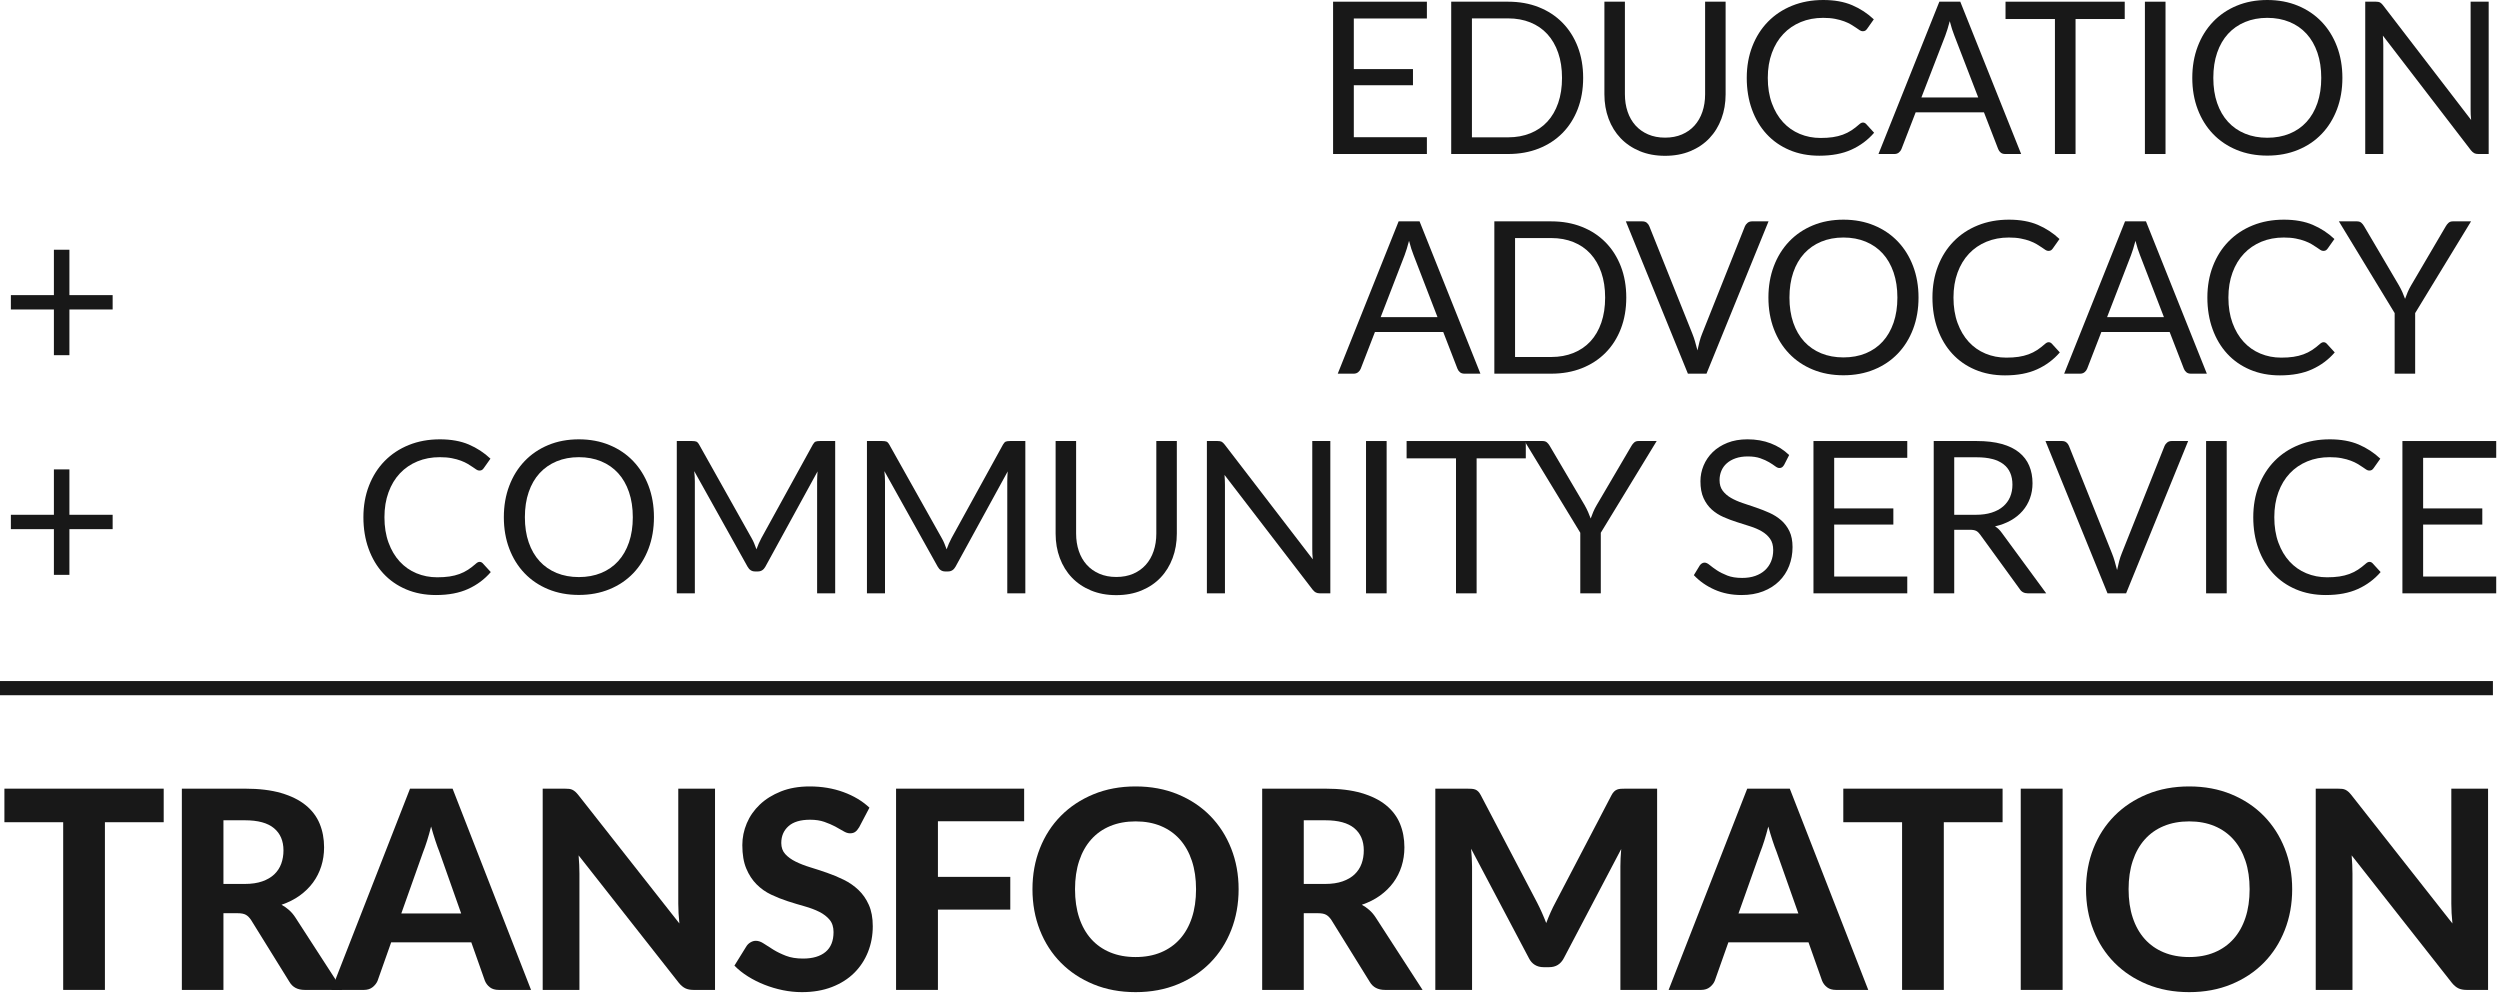
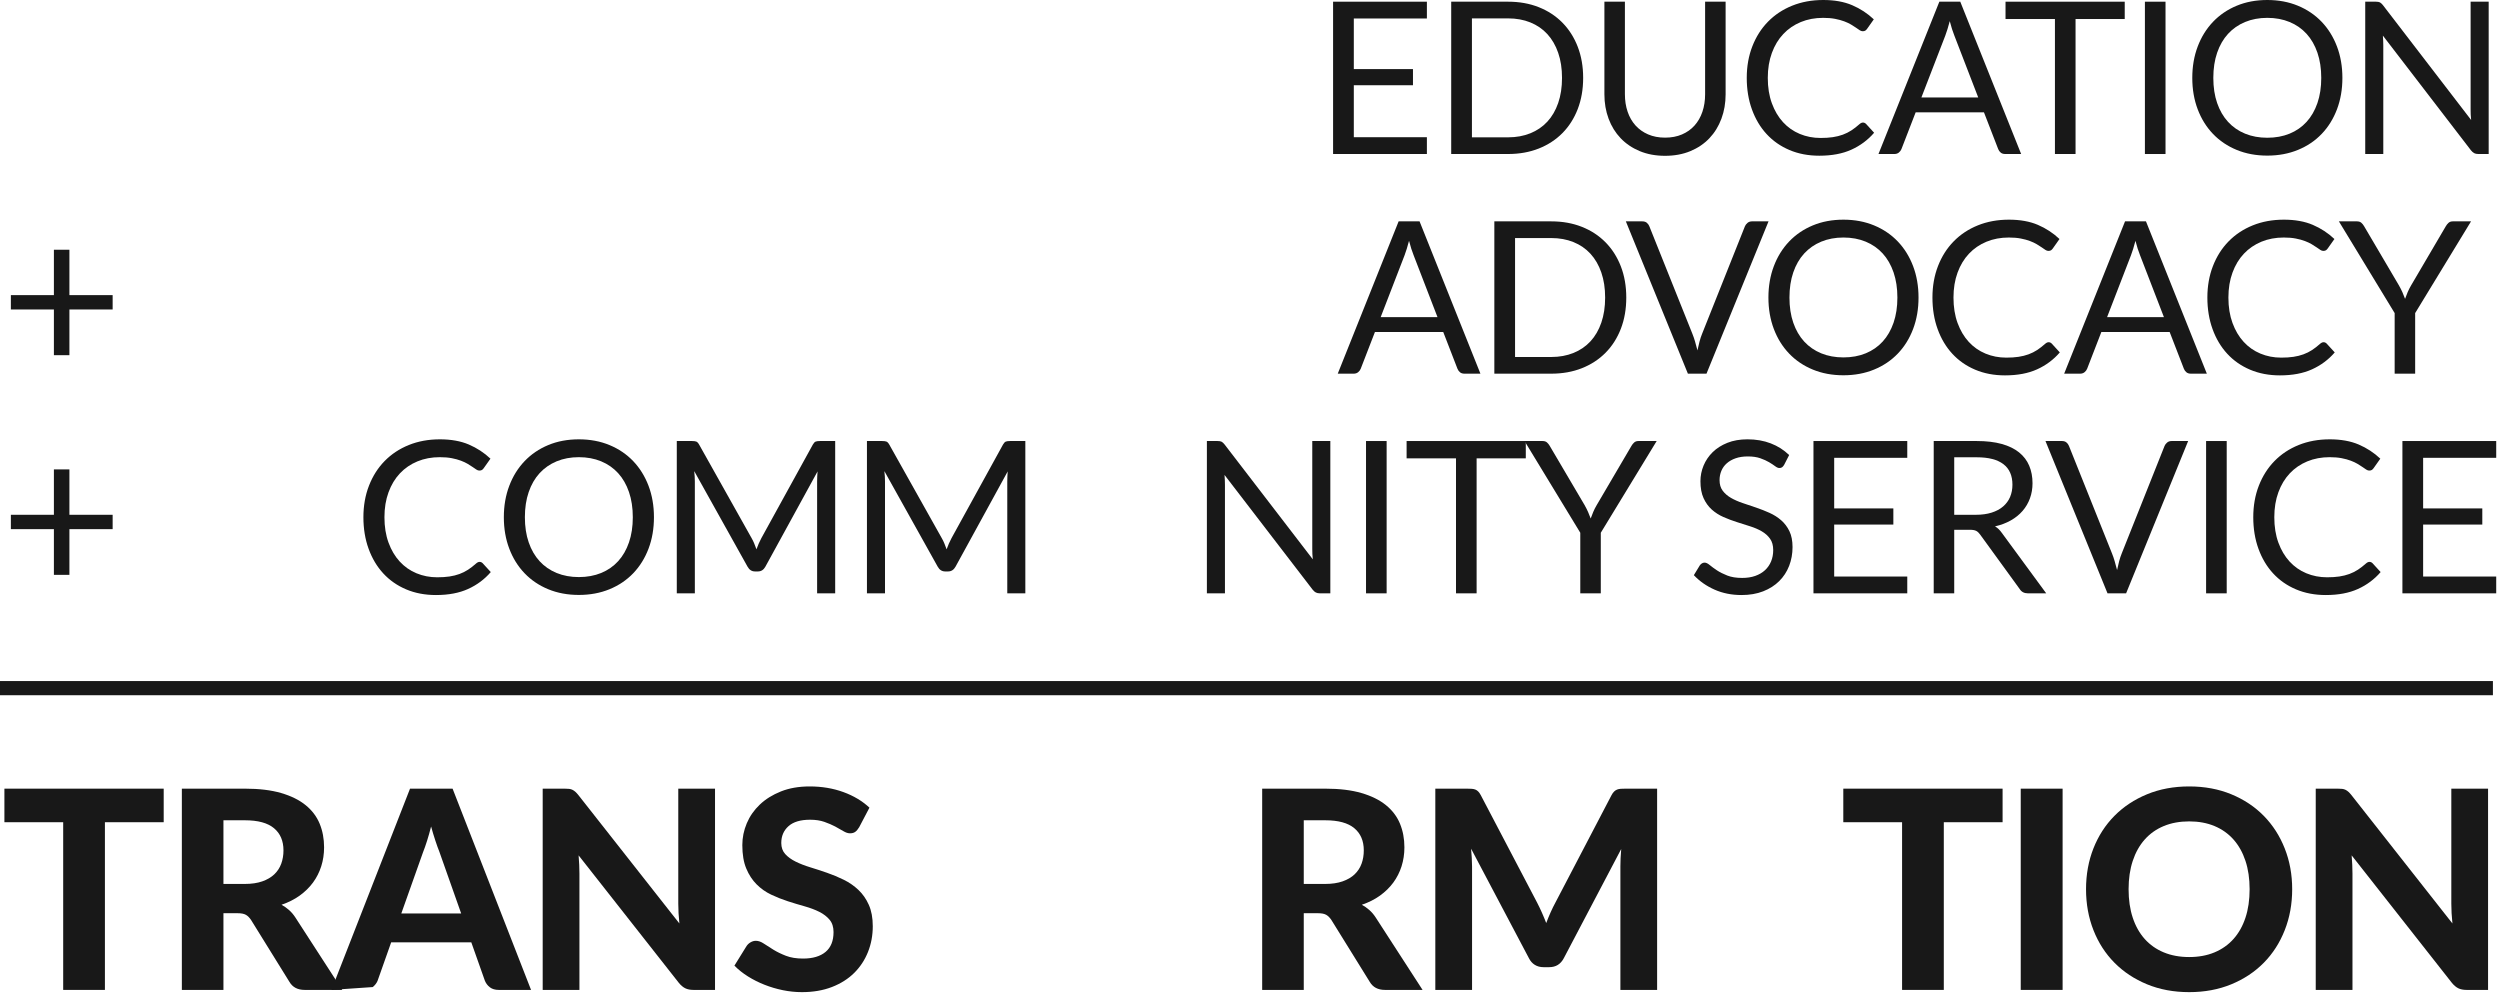
<svg xmlns="http://www.w3.org/2000/svg" width="563px" height="224px" viewBox="0 0 563 224" version="1.1">
  <title>Group 66</title>
  <g id="Page-1" stroke="none" stroke-width="1" fill="none" fill-rule="evenodd">
    <g id="home" transform="translate(-59, -1568)" fill="#181818">
      <g id="Group-15" transform="translate(59, 1464)">
        <g id="Group-66" transform="translate(0, 104)">
          <g id="Group-2" transform="translate(301.261, 49.469)">
            <path d="M9.667,21.949 L22.464,21.949 L17.081,7.995 C16.732,7.133 16.389,6.056 16.054,4.762 C15.879,5.417 15.707,6.021 15.541,6.57 C15.372,7.12 15.209,7.604 15.049,8.018 L9.667,21.949 Z M32.131,34.682 L28.542,34.682 C28.126,34.682 27.791,34.58 27.538,34.372 C27.282,34.165 27.091,33.901 26.963,33.582 L23.758,25.3 L8.373,25.3 L5.169,33.582 C5.056,33.87 4.864,34.125 4.593,34.348 C4.322,34.572 3.987,34.682 3.589,34.682 L4.95794781e-13,34.682 L13.71,0.381 L18.423,0.381 L32.131,34.682 Z" id="Fill-1" />
            <path d="M60.216,17.544 C60.216,15.439 59.929,13.556 59.355,11.897 C58.782,10.237 57.969,8.831 56.916,7.682 C55.863,6.535 54.586,5.657 53.087,5.051 C51.588,4.444 49.921,4.141 48.088,4.141 L39.929,4.141 L39.929,30.926 L48.088,30.926 C49.921,30.926 51.588,30.621 53.087,30.015 C54.586,29.41 55.863,28.535 56.916,27.394 C57.969,26.254 58.782,24.854 59.355,23.193 C59.929,21.535 60.216,19.65 60.216,17.544 M64.977,17.544 C64.977,20.113 64.57,22.451 63.758,24.559 C62.943,26.665 61.795,28.468 60.313,29.967 C58.828,31.468 57.052,32.629 54.978,33.45 C52.903,34.272 50.608,34.682 48.088,34.682 L35.264,34.682 L35.264,0.382 L48.088,0.382 C50.608,0.382 52.903,0.793 54.978,1.615 C57.052,2.437 58.828,3.602 60.313,5.11 C61.795,6.618 62.943,8.424 63.758,10.531 C64.57,12.639 64.977,14.976 64.977,17.544" id="Fill-3" />
            <path d="M64.882,0.382 L68.589,0.382 C69.005,0.382 69.34,0.486 69.595,0.693 C69.849,0.9 70.04,1.164 70.168,1.483 L79.858,25.682 C80.08,26.225 80.284,26.815 80.468,27.455 C80.651,28.092 80.83,28.754 81.005,29.44 C81.149,28.754 81.305,28.092 81.472,27.455 C81.64,26.815 81.836,26.225 82.059,25.682 L91.699,1.483 C91.812,1.213 92.004,0.961 92.275,0.73 C92.546,0.498 92.881,0.382 93.28,0.382 L97.012,0.382 L83.04,34.682 L78.854,34.682 L64.882,0.382 Z" id="Fill-5" />
            <path d="M126.031,17.544 C126.031,15.439 125.743,13.547 125.169,11.871 C124.595,10.197 123.782,8.78 122.729,7.623 C121.676,6.466 120.401,5.576 118.901,4.954 C117.402,4.333 115.727,4.02 113.877,4.02 C112.042,4.02 110.377,4.333 108.877,4.954 C107.378,5.576 106.097,6.466 105.038,7.623 C103.976,8.78 103.16,10.197 102.585,11.871 C102.01,13.547 101.724,15.439 101.724,17.544 C101.724,19.65 102.01,21.538 102.585,23.206 C103.16,24.873 103.976,26.287 105.038,27.442 C106.097,28.599 107.378,29.485 108.877,30.099 C110.377,30.714 112.042,31.02 113.877,31.02 C115.727,31.02 117.402,30.714 118.901,30.099 C120.401,29.485 121.676,28.599 122.729,27.442 C123.782,26.287 124.595,24.873 125.169,23.206 C125.743,21.538 126.031,19.65 126.031,17.544 M130.791,17.544 C130.791,20.113 130.383,22.472 129.571,24.618 C128.758,26.764 127.609,28.612 126.126,30.158 C124.643,31.708 122.861,32.908 120.778,33.761 C118.697,34.615 116.397,35.043 113.877,35.043 C111.357,35.043 109.059,34.615 106.987,33.761 C104.914,32.908 103.136,31.708 101.652,30.158 C100.169,28.612 99.019,26.764 98.207,24.618 C97.394,22.472 96.987,20.113 96.987,17.544 C96.987,14.976 97.394,12.618 98.207,10.472 C99.019,8.325 100.169,6.474 101.652,4.918 C103.136,3.363 104.914,2.153 106.987,1.291 C109.059,0.43 111.357,0 113.877,0 C116.397,0 118.697,0.43 120.778,1.291 C122.861,2.153 124.643,3.363 126.126,4.918 C127.609,6.474 128.758,8.325 129.571,10.472 C130.383,12.618 130.791,14.976 130.791,17.544" id="Fill-7" />
            <path d="M160.097,27.598 C160.352,27.598 160.585,27.701 160.792,27.908 L162.609,29.895 C161.205,31.524 159.503,32.793 157.502,33.701 C155.5,34.612 153.087,35.066 150.266,35.066 C147.792,35.066 145.553,34.639 143.542,33.785 C141.532,32.933 139.817,31.736 138.4,30.195 C136.979,28.655 135.878,26.809 135.097,24.653 C134.315,22.5 133.926,20.129 133.926,17.544 C133.926,14.96 134.344,12.59 135.181,10.436 C136.018,8.282 137.195,6.429 138.711,4.883 C140.224,3.335 142.039,2.134 144.152,1.28 C146.266,0.428 148.597,-1.98422838e-14 151.151,-1.98422838e-14 C153.671,-1.98422838e-14 155.843,0.391 157.669,1.171 C159.495,1.955 161.119,3.016 162.537,4.356 L161.031,6.487 C160.92,6.646 160.792,6.777 160.648,6.882 C160.505,6.985 160.296,7.036 160.025,7.036 C159.818,7.036 159.599,6.961 159.368,6.811 C159.135,6.657 158.862,6.471 158.542,6.247 C158.223,6.022 157.849,5.785 157.417,5.529 C156.988,5.274 156.476,5.033 155.886,4.811 C155.296,4.588 154.612,4.399 153.829,4.248 C153.047,4.096 152.148,4.021 151.125,4.021 C149.293,4.021 147.613,4.336 146.09,4.966 C144.567,5.596 143.254,6.493 142.154,7.66 C141.055,8.823 140.195,10.245 139.583,11.92 C138.969,13.596 138.663,15.469 138.663,17.544 C138.663,19.684 138.969,21.589 139.583,23.266 C140.195,24.941 141.034,26.359 142.095,27.514 C143.156,28.671 144.411,29.553 145.862,30.158 C147.313,30.764 148.878,31.069 150.553,31.069 C151.572,31.069 152.489,31.009 153.302,30.89 C154.116,30.769 154.87,30.582 155.564,30.327 C156.258,30.072 156.904,29.749 157.502,29.359 C158.1,28.966 158.701,28.498 159.309,27.957 C159.58,27.716 159.843,27.598 160.097,27.598" id="Fill-9" />
            <path d="M173.255,21.949 L186.054,21.949 L180.671,7.995 C180.322,7.133 179.977,6.056 179.642,4.762 C179.468,5.417 179.296,6.021 179.129,6.57 C178.961,7.12 178.798,7.604 178.637,8.018 L173.255,21.949 Z M195.719,34.682 L192.13,34.682 C191.716,34.682 191.381,34.58 191.125,34.372 C190.87,34.165 190.679,33.901 190.553,33.582 L187.346,25.3 L171.963,25.3 L168.759,33.582 C168.645,33.87 168.454,34.125 168.183,34.348 C167.912,34.572 167.577,34.682 167.178,34.682 L163.589,34.682 L177.298,0.381 L182.011,0.381 L195.719,34.682 Z" id="Fill-11" />
            <path d="M222.011,27.598 C222.266,27.598 222.498,27.701 222.705,27.908 L224.523,29.895 C223.12,31.524 221.416,32.793 219.415,33.701 C217.413,34.612 215.002,35.066 212.179,35.066 C209.706,35.066 207.466,34.639 205.456,33.785 C203.447,32.933 201.732,31.736 200.313,30.195 C198.893,28.655 197.791,26.809 197.011,24.653 C196.23,22.5 195.839,20.129 195.839,17.544 C195.839,14.96 196.258,12.59 197.096,10.436 C197.931,8.282 199.108,6.429 200.624,4.883 C202.139,3.335 203.954,2.134 206.067,1.28 C208.179,0.428 210.512,-1.98422838e-14 213.064,-1.98422838e-14 C215.584,-1.98422838e-14 217.756,0.391 219.584,1.171 C221.408,1.955 223.032,3.016 224.451,4.356 L222.944,6.487 C222.833,6.646 222.705,6.777 222.561,6.882 C222.418,6.985 222.211,7.036 221.939,7.036 C221.732,7.036 221.514,6.961 221.282,6.811 C221.049,6.657 220.775,6.471 220.456,6.247 C220.137,6.022 219.762,5.785 219.332,5.529 C218.901,5.274 218.389,5.033 217.801,4.811 C217.211,4.588 216.525,4.399 215.743,4.248 C214.962,4.096 214.061,4.021 213.04,4.021 C211.206,4.021 209.526,4.336 208.005,4.966 C206.482,5.596 205.169,6.493 204.069,7.66 C202.968,8.823 202.11,10.245 201.498,11.92 C200.882,13.596 200.576,15.469 200.576,17.544 C200.576,19.684 200.882,21.589 201.498,23.266 C202.11,24.941 202.947,26.359 204.01,27.514 C205.069,28.671 206.325,29.553 207.777,30.158 C209.226,30.764 210.791,31.069 212.466,31.069 C213.486,31.069 214.403,31.009 215.217,30.89 C216.03,30.769 216.785,30.582 217.477,30.327 C218.172,30.072 218.817,29.749 219.415,29.359 C220.013,28.966 220.616,28.498 221.222,27.957 C221.493,27.716 221.756,27.598 222.011,27.598" id="Fill-13" />
            <path d="M242.633,21.039 L242.633,34.683 L238.016,34.683 L238.016,21.039 L225.456,0.382 L229.523,0.382 C229.937,0.382 230.264,0.486 230.505,0.694 C230.743,0.901 230.95,1.156 231.126,1.459 L238.972,14.792 C239.291,15.352 239.558,15.879 239.775,16.372 C239.99,16.866 240.185,17.353 240.36,17.832 C240.535,17.339 240.727,16.842 240.936,16.348 C241.142,15.853 241.403,15.334 241.724,14.792 L249.547,1.459 C249.69,1.204 249.886,0.962 250.132,0.729 C250.379,0.499 250.703,0.382 251.103,0.382 L255.217,0.382 L242.633,21.039 Z" id="Fill-15" />
          </g>
          <g id="Group-3-Copy" transform="translate(300.211, 0)">
            <polygon id="Fill-17" points="21.124 0.382 21.124 4.164 4.667 4.164 4.667 15.559 17.99 15.559 17.99 19.196 4.667 19.196 4.667 30.9 21.124 30.9 21.124 34.682 -8.64099475e-14 34.682 -8.64099475e-14 0.382" />
            <path d="M51.555,17.544 C51.555,15.439 51.268,13.556 50.694,11.897 C50.12,10.237 49.306,8.831 48.254,7.682 C47.201,6.535 45.925,5.657 44.426,5.051 C42.927,4.444 41.26,4.141 39.426,4.141 L31.268,4.141 L31.268,30.926 L39.426,30.926 C41.26,30.926 42.927,30.621 44.426,30.015 C45.925,29.41 47.201,28.535 48.254,27.394 C49.306,26.254 50.12,24.854 50.694,23.193 C51.268,21.535 51.555,19.65 51.555,17.544 M56.316,17.544 C56.316,20.113 55.908,22.451 55.096,24.559 C54.282,26.665 53.134,28.468 51.651,29.967 C50.168,31.468 48.389,32.629 46.316,33.45 C44.243,34.272 41.946,34.682 39.426,34.682 L26.601,34.682 L26.601,0.382 L39.426,0.382 C41.946,0.382 44.243,0.793 46.316,1.615 C48.389,2.437 50.168,3.602 51.651,5.11 C53.134,6.618 54.282,8.424 55.096,10.531 C55.908,12.639 56.316,14.976 56.316,17.544" id="Fill-19" />
            <path d="M74.761,30.997 C76.18,30.997 77.448,30.758 78.564,30.279 C79.681,29.8 80.627,29.13 81.399,28.268 C82.172,27.407 82.764,26.376 83.169,25.179 C83.576,23.982 83.78,22.667 83.78,21.231 L83.78,0.381 L88.397,0.381 L88.397,21.231 C88.397,23.21 88.083,25.045 87.451,26.737 C86.821,28.428 85.92,29.893 84.75,31.128 C83.576,32.365 82.145,33.335 80.454,34.037 C78.764,34.739 76.866,35.089 74.761,35.089 C72.655,35.089 70.757,34.739 69.067,34.037 C67.376,33.335 65.941,32.365 64.759,31.128 C63.58,29.893 62.674,28.428 62.045,26.737 C61.415,25.045 61.1,23.21 61.1,21.231 L61.1,0.381 L65.718,0.381 L65.718,21.207 C65.718,22.643 65.92,23.96 66.328,25.157 C66.735,26.354 67.324,27.381 68.097,28.243 C68.872,29.105 69.82,29.78 70.944,30.266 C72.07,30.755 73.34,30.997 74.761,30.997" id="Fill-21" />
            <path d="M119.329,27.598 C119.584,27.598 119.817,27.701 120.025,27.908 L121.841,29.895 C120.438,31.524 118.736,32.793 116.734,33.701 C114.733,34.612 112.32,35.066 109.498,35.066 C107.025,35.066 104.785,34.639 102.774,33.785 C100.765,32.933 99.05,31.736 97.632,30.195 C96.211,28.655 95.111,26.809 94.329,24.653 C93.548,22.5 93.158,20.129 93.158,17.544 C93.158,14.96 93.576,12.59 94.414,10.436 C95.251,8.282 96.428,6.429 97.943,4.883 C99.457,3.335 101.272,2.134 103.385,1.28 C105.498,0.428 107.83,2.55115078e-14 110.383,2.55115078e-14 C112.903,2.55115078e-14 115.076,0.391 116.902,1.171 C118.728,1.955 120.352,3.016 121.769,4.356 L120.264,6.487 C120.152,6.646 120.025,6.777 119.881,6.882 C119.737,6.985 119.529,7.036 119.257,7.036 C119.05,7.036 118.832,6.961 118.6,6.811 C118.367,6.657 118.095,6.471 117.774,6.247 C117.455,6.022 117.082,5.785 116.65,5.529 C116.221,5.274 115.709,5.033 115.119,4.811 C114.529,4.588 113.844,4.399 113.061,4.248 C112.28,4.096 111.38,4.021 110.358,4.021 C108.525,4.021 106.846,4.336 105.323,4.966 C103.8,5.596 102.487,6.493 101.387,7.66 C100.288,8.823 99.428,10.245 98.816,11.92 C98.202,13.596 97.895,15.469 97.895,17.544 C97.895,19.684 98.202,21.589 98.816,23.266 C99.428,24.941 100.267,26.359 101.328,27.514 C102.388,28.671 103.643,29.553 105.095,30.158 C106.546,30.764 108.111,31.069 109.785,31.069 C110.804,31.069 111.722,31.009 112.535,30.89 C113.348,30.769 114.103,30.582 114.796,30.327 C115.49,30.072 116.136,29.749 116.734,29.359 C117.332,28.966 117.934,28.498 118.541,27.957 C118.812,27.716 119.076,27.598 119.329,27.598" id="Fill-23" />
            <path d="M132.487,21.949 L145.286,21.949 L139.903,7.995 C139.554,7.133 139.21,6.056 138.875,4.762 C138.701,5.417 138.529,6.021 138.361,6.57 C138.194,7.12 138.031,7.604 137.87,8.018 L132.487,21.949 Z M154.951,34.682 L151.363,34.682 C150.948,34.682 150.613,34.58 150.358,34.372 C150.103,34.165 149.911,33.901 149.785,33.582 L146.578,25.3 L131.195,25.3 L127.991,33.582 C127.878,33.87 127.686,34.125 127.415,34.348 C127.144,34.572 126.809,34.682 126.411,34.682 L122.822,34.682 L136.53,0.381 L141.243,0.381 L154.951,34.682 Z" id="Fill-25" />
            <polygon id="Fill-27" points="178.277 0.382 178.277 4.283 167.202 4.283 167.202 34.682 162.56 34.682 162.56 4.283 151.434 4.283 151.434 0.382" />
            <polygon id="Fill-29" points="182.823 34.683 187.464 34.683 187.464 0.383 182.823 0.383" />
            <path d="M222.535,17.544 C222.535,15.439 222.248,13.547 221.674,11.871 C221.1,10.197 220.286,8.78 219.234,7.623 C218.181,6.466 216.905,5.576 215.406,4.954 C213.907,4.333 212.232,4.02 210.382,4.02 C208.546,4.02 206.881,4.333 205.382,4.954 C203.883,5.576 202.602,6.466 201.543,7.623 C200.481,8.78 199.664,10.197 199.09,11.871 C198.514,13.547 198.229,15.439 198.229,17.544 C198.229,19.65 198.514,21.538 199.09,23.206 C199.664,24.873 200.481,26.287 201.543,27.442 C202.602,28.599 203.883,29.485 205.382,30.099 C206.881,30.714 208.546,31.02 210.382,31.02 C212.232,31.02 213.907,30.714 215.406,30.099 C216.905,29.485 218.181,28.599 219.234,27.442 C220.286,26.287 221.1,24.873 221.674,23.206 C222.248,21.538 222.535,19.65 222.535,17.544 M227.296,17.544 C227.296,20.113 226.888,22.472 226.076,24.618 C225.262,26.764 224.114,28.612 222.631,30.158 C221.148,31.708 219.366,32.908 217.283,33.761 C215.202,34.615 212.902,35.043 210.382,35.043 C207.862,35.043 205.564,34.615 203.492,33.761 C201.419,32.908 199.64,31.708 198.157,30.158 C196.674,28.612 195.524,26.764 194.712,24.618 C193.899,22.472 193.492,20.113 193.492,17.544 C193.492,14.976 193.899,12.618 194.712,10.472 C195.524,8.325 196.674,6.474 198.157,4.918 C199.64,3.363 201.419,2.153 203.492,1.291 C205.564,0.43 207.862,0 210.382,0 C212.902,0 215.202,0.43 217.283,1.291 C219.366,2.153 221.148,3.363 222.631,4.918 C224.114,6.474 225.262,8.325 226.076,10.472 C226.888,12.618 227.296,14.976 227.296,17.544" id="Fill-31" />
            <path d="M235.752,0.538 C235.952,0.641 236.18,0.854 236.435,1.171 L256.291,27.024 C256.244,26.609 256.21,26.205 256.194,25.814 C256.18,25.425 256.172,25.044 256.172,24.678 L256.172,0.381 L260.239,0.381 L260.239,34.682 L257.894,34.682 C257.526,34.682 257.22,34.618 256.974,34.49 C256.725,34.364 256.483,34.147 256.244,33.846 L236.411,8.017 C236.443,8.416 236.465,8.809 236.483,9.191 C236.499,9.574 236.507,9.926 236.507,10.245 L236.507,34.682 L232.44,34.682 L232.44,0.381 L234.832,0.381 C235.247,0.381 235.553,0.436 235.752,0.538" id="Fill-32" />
          </g>
          <path d="M108.011,126.535 C108.266,126.535 108.497,126.637 108.705,126.845 L110.523,128.831 C109.119,130.461 107.416,131.729 105.414,132.637 C103.413,133.548 101.001,134.003 98.178,134.003 C95.706,134.003 93.465,133.575 91.456,132.722 C89.446,131.87 87.732,130.673 86.312,129.131 C84.893,127.591 83.791,125.745 83.011,123.589 C82.229,121.437 81.839,119.065 81.839,116.48 C81.839,113.897 82.258,111.527 83.095,109.373 C83.931,107.219 85.108,105.366 86.623,103.82 C88.139,102.272 89.954,101.07 92.067,100.216 C94.178,99.364 96.512,98.937 99.064,98.937 C101.584,98.937 103.756,99.328 105.584,100.108 C107.408,100.891 109.032,101.953 110.451,103.293 L108.944,105.423 C108.832,105.583 108.705,105.714 108.561,105.819 C108.418,105.921 108.21,105.972 107.939,105.972 C107.732,105.972 107.513,105.897 107.282,105.747 C107.049,105.594 106.775,105.407 106.456,105.184 C106.137,104.959 105.762,104.721 105.332,104.466 C104.901,104.211 104.389,103.97 103.8,103.748 C103.21,103.524 102.525,103.336 101.743,103.185 C100.962,103.033 100.06,102.958 99.04,102.958 C97.206,102.958 95.526,103.272 94.005,103.903 C92.481,104.533 91.169,105.43 90.068,106.596 C88.968,107.76 88.11,109.181 87.497,110.857 C86.882,112.532 86.576,114.406 86.576,116.48 C86.576,118.62 86.882,120.525 87.497,122.203 C88.11,123.878 88.947,125.295 90.009,126.45 C91.068,127.607 92.325,128.49 93.777,129.095 C95.226,129.701 96.791,130.006 98.466,130.006 C99.486,130.006 100.403,129.945 101.217,129.827 C102.03,129.706 102.785,129.519 103.477,129.264 C104.172,129.008 104.816,128.686 105.414,128.295 C106.013,127.903 106.615,127.435 107.222,126.894 C107.493,126.653 107.756,126.535 108.011,126.535" id="Fill-33" />
          <path d="M142.508,116.481 C142.508,114.376 142.221,112.483 141.647,110.808 C141.075,109.134 140.261,107.717 139.209,106.56 C138.156,105.403 136.88,104.513 135.379,103.89 C133.88,103.269 132.205,102.957 130.357,102.957 C128.521,102.957 126.856,103.269 125.355,103.89 C123.858,104.513 122.577,105.403 121.516,106.56 C120.456,107.717 119.638,109.134 119.065,110.808 C118.489,112.483 118.204,114.376 118.204,116.481 C118.204,118.587 118.489,120.475 119.065,122.142 C119.638,123.81 120.456,125.224 121.516,126.379 C122.577,127.536 123.858,128.422 125.355,129.036 C126.856,129.65 128.521,129.957 130.357,129.957 C132.205,129.957 133.88,129.65 135.379,129.036 C136.88,128.422 138.156,127.536 139.209,126.379 C140.261,125.224 141.075,123.81 141.647,122.142 C142.221,120.475 142.508,118.587 142.508,116.481 M147.269,116.481 C147.269,119.05 146.862,121.408 146.051,123.555 C145.236,125.701 144.087,127.549 142.606,129.095 C141.122,130.644 139.339,131.844 137.258,132.698 C135.177,133.552 132.875,133.98 130.357,133.98 C127.835,133.98 125.539,133.552 123.467,132.698 C121.393,131.844 119.615,130.644 118.132,129.095 C116.647,127.549 115.499,125.701 114.687,123.555 C113.872,121.408 113.465,119.05 113.465,116.481 C113.465,113.913 113.872,111.555 114.687,109.408 C115.499,107.262 116.647,105.411 118.132,103.855 C119.615,102.299 121.393,101.09 123.467,100.228 C125.539,99.366 127.835,98.937 130.357,98.937 C132.875,98.937 135.177,99.366 137.258,100.228 C139.339,101.09 141.122,102.299 142.606,103.855 C144.087,105.411 145.236,107.262 146.051,109.408 C146.862,111.555 147.269,113.913 147.269,116.481" id="Fill-34" />
          <path d="M169.865,122.429 C170.032,122.853 170.195,123.279 170.356,123.71 C170.514,123.263 170.683,122.837 170.857,122.429 C171.032,122.022 171.232,121.612 171.455,121.197 L183.058,100.109 C183.265,99.742 183.48,99.52 183.705,99.439 C183.927,99.359 184.248,99.319 184.661,99.319 L188.083,99.319 L188.083,133.62 L184.015,133.62 L184.015,108.415 C184.015,108.08 184.023,107.721 184.04,107.338 C184.055,106.955 184.079,106.564 184.112,106.165 L172.364,127.612 C171.965,128.33 171.409,128.689 170.691,128.689 L170.021,128.689 C169.302,128.689 168.744,128.33 168.346,127.612 L156.337,106.093 C156.385,106.508 156.42,106.915 156.444,107.314 C156.468,107.713 156.479,108.08 156.479,108.415 L156.479,133.62 L152.413,133.62 L152.413,99.319 L155.833,99.319 C156.249,99.319 156.566,99.359 156.791,99.439 C157.013,99.52 157.228,99.742 157.436,100.109 L169.279,121.221 C169.501,121.604 169.697,122.006 169.865,122.429" id="Fill-35" />
          <path d="M212.689,122.429 C212.855,122.853 213.019,123.279 213.178,123.71 C213.338,123.263 213.505,122.837 213.681,122.429 C213.856,122.022 214.054,121.612 214.279,121.197 L225.882,100.109 C226.089,99.742 226.304,99.52 226.528,99.439 C226.751,99.359 227.07,99.319 227.485,99.319 L230.906,99.319 L230.906,133.62 L226.839,133.62 L226.839,108.415 C226.839,108.08 226.847,107.721 226.863,107.338 C226.877,106.955 226.903,106.564 226.934,106.165 L215.188,127.612 C214.789,128.33 214.231,128.689 213.513,128.689 L212.844,128.689 C212.126,128.689 211.568,128.33 211.169,127.612 L199.159,106.093 C199.207,106.508 199.242,106.915 199.268,107.314 C199.292,107.713 199.303,108.08 199.303,108.415 L199.303,133.62 L195.236,133.62 L195.236,99.319 L198.657,99.319 C199.072,99.319 199.391,99.359 199.614,99.439 C199.837,99.52 200.052,99.742 200.26,100.109 L212.102,121.221 C212.324,121.604 212.521,122.006 212.689,122.429" id="Fill-36" />
-           <path d="M251.384,129.934 C252.805,129.934 254.073,129.694 255.189,129.216 C256.304,128.737 257.25,128.067 258.023,127.205 C258.795,126.343 259.387,125.313 259.792,124.116 C260.2,122.919 260.403,121.604 260.403,120.168 L260.403,99.318 L265.022,99.318 L265.022,120.168 C265.022,122.147 264.706,123.982 264.076,125.673 C263.444,127.365 262.545,128.83 261.373,130.065 C260.2,131.301 258.768,132.272 257.078,132.974 C255.389,133.676 253.489,134.025 251.384,134.025 C249.28,134.025 247.381,133.676 245.692,132.974 C243.999,132.272 242.566,131.301 241.384,130.065 C240.204,128.83 239.299,127.365 238.669,125.673 C238.039,123.982 237.725,122.147 237.725,120.168 L237.725,99.318 L242.341,99.318 L242.341,120.144 C242.341,121.58 242.545,122.897 242.952,124.093 C243.358,125.29 243.948,126.318 244.722,127.18 C245.495,128.041 246.444,128.716 247.567,129.203 C248.693,129.691 249.964,129.934 251.384,129.934" id="Fill-37" />
          <path d="M275.105,99.474 C275.304,99.578 275.532,99.79 275.787,100.108 L295.642,125.961 C295.596,125.546 295.563,125.142 295.547,124.751 C295.532,124.362 295.524,123.98 295.524,123.615 L295.524,99.318 L299.591,99.318 L299.591,133.619 L297.245,133.619 C296.878,133.619 296.572,133.555 296.325,133.427 C296.076,133.301 295.834,133.084 295.596,132.782 L275.762,106.954 C275.795,107.353 275.818,107.745 275.834,108.128 C275.85,108.511 275.859,108.862 275.859,109.181 L275.859,133.619 L271.791,133.619 L271.791,99.318 L274.183,99.318 C274.599,99.318 274.905,99.372 275.105,99.474" id="Fill-38" />
          <polygon id="Fill-39" points="307.628 133.62 312.269 133.62 312.269 99.319 307.628 99.319" />
          <polygon id="Fill-40" points="343.609 99.319 343.609 103.22 332.533 103.22 332.533 133.619 327.892 133.619 327.892 103.22 316.767 103.22 316.767 99.319" />
          <path d="M360.499,119.976 L360.499,133.62 L355.88,133.62 L355.88,119.976 L343.32,99.319 L347.387,99.319 C347.802,99.319 348.129,99.423 348.37,99.63 C348.609,99.838 348.816,100.093 348.99,100.396 L356.839,113.729 C357.156,114.289 357.424,114.815 357.639,115.308 C357.855,115.803 358.051,116.29 358.225,116.768 C358.402,116.275 358.593,115.779 358.8,115.284 C359.006,114.79 359.269,114.271 359.59,113.729 L367.413,100.396 C367.556,100.141 367.751,99.898 367.998,99.665 C368.245,99.435 368.569,99.319 368.968,99.319 L373.083,99.319 L360.499,119.976 Z" id="Fill-41" />
          <path d="M401.79,104.681 C401.645,104.92 401.494,105.101 401.336,105.22 C401.175,105.338 400.967,105.399 400.712,105.399 C400.441,105.399 400.127,105.263 399.768,104.992 C399.409,104.721 398.955,104.422 398.404,104.095 C397.854,103.768 397.192,103.468 396.419,103.197 C395.645,102.926 394.709,102.79 393.609,102.79 C392.572,102.79 391.655,102.929 390.857,103.208 C390.06,103.489 389.395,103.867 388.861,104.346 C388.325,104.824 387.923,105.386 387.652,106.034 C387.381,106.68 387.245,107.378 387.245,108.128 C387.245,109.085 387.479,109.88 387.95,110.509 C388.42,111.14 389.042,111.678 389.816,112.125 C390.591,112.572 391.467,112.958 392.449,113.287 C393.428,113.614 394.433,113.954 395.462,114.303 C396.491,114.654 397.497,115.05 398.476,115.487 C399.457,115.928 400.334,116.481 401.108,117.152 C401.881,117.822 402.503,118.644 402.974,119.617 C403.444,120.59 403.68,121.787 403.68,123.207 C403.68,124.707 403.424,126.116 402.915,127.433 C402.404,128.748 401.658,129.894 400.677,130.867 C399.698,131.842 398.492,132.606 397.065,133.165 C395.637,133.723 394.015,134.003 392.196,134.003 C389.98,134.003 387.958,133.601 386.133,132.793 C384.306,131.987 382.747,130.899 381.455,129.527 L382.795,127.324 C382.923,127.149 383.077,127.001 383.261,126.881 C383.444,126.763 383.647,126.702 383.872,126.702 C384.207,126.702 384.589,126.881 385.018,127.241 C385.451,127.599 385.988,127.995 386.634,128.426 C387.28,128.856 388.062,129.251 388.979,129.61 C389.896,129.97 391.015,130.149 392.339,130.149 C393.441,130.149 394.422,129.997 395.283,129.694 C396.145,129.391 396.873,128.965 397.471,128.413 C398.07,127.862 398.527,127.205 398.846,126.439 C399.165,125.673 399.326,124.819 399.326,123.878 C399.326,122.84 399.09,121.991 398.62,121.329 C398.149,120.667 397.532,120.112 396.767,119.665 C396.001,119.218 395.127,118.838 394.146,118.529 C393.165,118.216 392.16,117.897 391.132,117.57 C390.103,117.244 389.098,116.864 388.117,116.434 C387.137,116.003 386.264,115.444 385.497,114.758 C384.733,114.072 384.114,113.215 383.644,112.184 C383.173,111.156 382.939,109.883 382.939,108.367 C382.939,107.154 383.173,105.981 383.644,104.848 C384.114,103.717 384.797,102.71 385.688,101.832 C386.583,100.955 387.687,100.253 389.003,99.726 C390.32,99.199 391.83,98.936 393.535,98.936 C395.449,98.936 397.197,99.239 398.774,99.846 C400.355,100.454 401.735,101.33 402.915,102.479 L401.79,104.681 Z" id="Fill-42" />
          <polygon id="Fill-43" points="429.517 99.319 429.517 103.1 413.058 103.1 413.058 114.496 426.383 114.496 426.383 118.132 413.058 118.132 413.058 129.837 429.517 129.837 429.517 133.619 408.393 133.619 408.393 99.319" />
          <path d="M440.091,115.931 L444.948,115.931 C446.303,115.931 447.495,115.766 448.524,115.439 C449.552,115.114 450.414,114.649 451.107,114.051 C451.801,113.452 452.324,112.739 452.675,111.909 C453.024,111.079 453.201,110.162 453.201,109.157 C453.201,107.116 452.527,105.576 451.179,104.537 C449.83,103.5 447.827,102.981 445.163,102.981 L440.091,102.981 L440.091,115.931 Z M440.091,119.306 L440.091,133.619 L435.473,133.619 L435.473,99.319 L445.163,99.319 C447.331,99.319 449.206,99.539 450.784,99.978 C452.363,100.417 453.667,101.052 454.696,101.88 C455.725,102.71 456.485,103.712 456.981,104.885 C457.474,106.058 457.723,107.371 457.723,108.821 C457.723,110.036 457.532,111.169 457.147,112.22 C456.764,113.274 456.211,114.22 455.485,115.058 C454.76,115.895 453.874,116.61 452.83,117.199 C451.785,117.79 450.602,118.236 449.278,118.54 C449.851,118.875 450.361,119.361 450.809,120 L460.808,133.619 L456.693,133.619 C455.849,133.619 455.225,133.292 454.827,132.638 L445.927,120.383 C445.656,120 445.363,119.725 445.042,119.556 C444.723,119.39 444.244,119.306 443.607,119.306 L440.091,119.306 Z" id="Fill-44" />
          <path d="M460.641,99.319 L464.349,99.319 C464.764,99.319 465.099,99.422 465.354,99.63 C465.609,99.837 465.801,100.1 465.928,100.42 L475.617,124.619 C475.841,125.162 476.043,125.752 476.227,126.392 C476.412,127.029 476.59,127.691 476.766,128.377 C476.909,127.691 477.066,127.029 477.231,126.392 C477.401,125.752 477.595,125.162 477.82,124.619 L487.46,100.42 C487.571,100.15 487.763,99.898 488.034,99.666 C488.305,99.435 488.64,99.319 489.039,99.319 L492.772,99.319 L478.799,133.619 L474.613,133.619 L460.641,99.319 Z" id="Fill-45" />
          <polygon id="Fill-46" points="496.813 133.62 501.454 133.62 501.454 99.319 496.813 99.319" />
          <path d="M533.606,126.535 C533.862,126.535 534.094,126.637 534.302,126.845 L536.118,128.831 C534.715,130.461 533.013,131.729 531.012,132.637 C529.01,133.548 526.597,134.003 523.775,134.003 C521.302,134.003 519.063,133.575 517.051,132.722 C515.042,131.87 513.327,130.673 511.909,129.131 C510.488,127.591 509.388,125.745 508.606,123.589 C507.825,121.437 507.436,119.065 507.436,116.48 C507.436,113.897 507.854,111.527 508.691,109.373 C509.528,107.219 510.705,105.366 512.22,103.82 C513.734,102.272 515.549,101.07 517.662,100.216 C519.775,99.364 522.107,98.937 524.661,98.937 C527.181,98.937 529.353,99.328 531.179,100.108 C533.005,100.891 534.629,101.953 536.047,103.293 L534.541,105.423 C534.429,105.583 534.302,105.714 534.158,105.819 C534.015,105.921 533.806,105.972 533.535,105.972 C533.327,105.972 533.109,105.897 532.878,105.747 C532.645,105.594 532.372,105.407 532.051,105.184 C531.732,104.959 531.359,104.721 530.927,104.466 C530.498,104.211 529.986,103.97 529.396,103.748 C528.806,103.524 528.122,103.336 527.338,103.185 C526.557,103.033 525.657,102.958 524.635,102.958 C522.803,102.958 521.123,103.272 519.6,103.903 C518.077,104.533 516.764,105.43 515.664,106.596 C514.565,107.76 513.705,109.181 513.093,110.857 C512.479,112.532 512.173,114.406 512.173,116.48 C512.173,118.62 512.479,120.525 513.093,122.203 C513.705,123.878 514.544,125.295 515.605,126.45 C516.665,127.607 517.921,128.49 519.372,129.095 C520.823,129.701 522.388,130.006 524.063,130.006 C525.082,130.006 525.999,129.945 526.812,129.827 C527.626,129.706 528.38,129.519 529.074,129.264 C529.768,129.008 530.413,128.686 531.012,128.295 C531.61,127.903 532.211,127.435 532.819,126.894 C533.09,126.653 533.353,126.535 533.606,126.535" id="Fill-47" />
          <polygon id="Fill-48" points="562.148 99.319 562.148 103.1 545.689 103.1 545.689 114.496 559.014 114.496 559.014 118.132 545.689 118.132 545.689 129.837 562.148 129.837 562.148 133.619 541.024 133.619 541.024 99.319" />
          <polygon id="Fill-49" points="15.631 56.241 15.631 66.462 25.367 66.462 25.367 69.695 15.631 69.695 15.631 79.987 12.138 79.987 12.138 69.695 2.448 69.695 2.448 66.462 12.138 66.462 12.138 56.241" />
          <polygon id="Fill-50" points="15.631 105.709 15.631 115.93 25.367 115.93 25.367 119.163 15.631 119.163 15.631 129.456 12.138 129.456 12.138 119.163 2.448 119.163 2.448 115.93 12.138 115.93 12.138 105.709" />
          <g id="Group" transform="translate(0.993, 177.105)">
            <polygon id="Fill-51" points="35.871 0.5 35.871 8.059 22.633 8.059 22.633 45.823 13.238 45.823 13.238 8.059 -1.13324521e-14 8.059 -1.13324521e-14 0.5" />
            <path d="M49.326,21.959 L54.135,21.959 C55.653,21.959 56.964,21.767 58.066,21.381 C59.17,20.995 60.076,20.465 60.784,19.789 C61.491,19.112 62.011,18.316 62.344,17.4 C62.677,16.482 62.845,15.483 62.845,14.401 C62.845,12.255 62.13,10.589 60.706,9.403 C59.28,8.216 57.109,7.623 54.197,7.623 L49.326,7.623 L49.326,21.959 Z M49.326,28.551 L49.326,45.823 L39.961,45.823 L39.961,0.501 L54.197,0.501 C57.36,0.501 60.065,0.828 62.314,1.484 C64.561,2.14 66.403,3.051 67.838,4.217 C69.275,5.384 70.326,6.774 70.993,8.387 C71.658,10.002 71.991,11.776 71.991,13.714 C71.991,15.212 71.778,16.634 71.352,17.977 C70.924,19.321 70.306,20.543 69.494,21.648 C68.682,22.75 67.684,23.728 66.497,24.584 C65.31,25.437 63.947,26.124 62.406,26.645 C63.011,26.979 63.578,27.378 64.109,27.847 C64.641,28.315 65.111,28.873 65.529,29.518 L76.081,45.823 L67.621,45.823 C66.039,45.823 64.894,45.22 64.186,44.01 L55.57,30.111 C55.215,29.57 54.826,29.173 54.4,28.924 C53.972,28.675 53.344,28.551 52.51,28.551 L49.326,28.551 Z" id="Fill-52" />
-             <path d="M89.378,28.613 L102.864,28.613 L97.965,14.744 C97.671,14.017 97.365,13.161 97.043,12.183 C96.721,11.205 96.402,10.153 96.091,9.028 C95.799,10.173 95.498,11.24 95.187,12.229 C94.872,13.219 94.571,14.079 94.279,14.807 L89.378,28.613 Z M118.6,45.823 L111.325,45.823 C110.514,45.823 109.853,45.632 109.344,45.245 C108.833,44.861 108.453,44.366 108.204,43.761 L105.145,35.109 L87.099,35.109 L84.04,43.761 C83.831,44.282 83.467,44.756 82.947,45.183 C82.427,45.609 81.77,45.823 80.981,45.823 L73.644,45.823 L91.344,0.501 L100.93,0.501 L118.6,45.823 Z" id="Fill-53" />
+             <path d="M89.378,28.613 L102.864,28.613 L97.965,14.744 C97.671,14.017 97.365,13.161 97.043,12.183 C96.721,11.205 96.402,10.153 96.091,9.028 C95.799,10.173 95.498,11.24 95.187,12.229 C94.872,13.219 94.571,14.079 94.279,14.807 L89.378,28.613 Z M118.6,45.823 L111.325,45.823 C110.514,45.823 109.853,45.632 109.344,45.245 C108.833,44.861 108.453,44.366 108.204,43.761 L105.145,35.109 L87.099,35.109 L84.04,43.761 C83.831,44.282 83.467,44.756 82.947,45.183 L73.644,45.823 L91.344,0.501 L100.93,0.501 L118.6,45.823 Z" id="Fill-53" />
            <path d="M127.17,0.547 C127.452,0.579 127.705,0.651 127.934,0.766 C128.163,0.881 128.382,1.032 128.591,1.219 C128.798,1.406 129.028,1.656 129.276,1.969 L152.004,30.862 C151.922,30.07 151.859,29.301 151.817,28.551 C151.776,27.801 151.755,27.092 151.755,26.427 L151.755,0.501 L160.029,0.501 L160.029,45.823 L155.189,45.823 C154.46,45.823 153.847,45.704 153.347,45.463 C152.847,45.225 152.358,44.813 151.879,44.231 L129.308,15.525 C129.371,16.254 129.417,16.967 129.449,17.665 C129.479,18.362 129.495,19.013 129.495,19.616 L129.495,45.823 L121.222,45.823 L121.222,0.501 L126.155,0.501 C126.549,0.501 126.889,0.515 127.17,0.547" id="Fill-54" />
            <path d="M192.495,9.184 C192.203,9.664 191.908,10.012 191.605,10.23 C191.304,10.449 190.915,10.557 190.435,10.557 C189.977,10.557 189.482,10.398 188.951,10.076 C188.422,9.752 187.803,9.404 187.095,9.027 C186.387,8.654 185.575,8.304 184.659,7.982 C183.744,7.66 182.672,7.497 181.444,7.497 C179.28,7.497 177.656,7.982 176.575,8.951 C175.492,9.918 174.951,11.183 174.951,12.744 C174.951,13.744 175.248,14.572 175.841,15.228 C176.434,15.884 177.214,16.452 178.181,16.929 C179.151,17.41 180.246,17.836 181.476,18.211 C182.702,18.587 183.961,18.997 185.253,19.446 C186.545,19.893 187.803,20.419 189.029,21.022 C190.259,21.627 191.356,22.385 192.324,23.303 C193.291,24.219 194.072,25.339 194.664,26.66 C195.257,27.983 195.556,29.591 195.556,31.487 C195.556,33.549 195.195,35.48 194.478,37.28 C193.76,39.081 192.725,40.655 191.372,41.997 C190.018,43.339 188.348,44.397 186.361,45.168 C184.372,45.937 182.12,46.323 179.602,46.323 C178.167,46.323 176.734,46.178 175.31,45.886 C173.884,45.594 172.511,45.188 171.189,44.666 C169.867,44.148 168.623,43.524 167.458,42.793 C166.291,42.064 165.273,41.253 164.399,40.356 L167.146,35.922 C167.374,35.588 167.675,35.312 168.052,35.094 C168.425,34.877 168.82,34.765 169.238,34.765 C169.8,34.765 170.393,34.974 171.017,35.39 C171.642,35.809 172.359,36.266 173.171,36.764 C173.983,37.265 174.924,37.723 175.996,38.14 C177.068,38.556 178.353,38.764 179.852,38.764 C182.037,38.764 183.728,38.264 184.926,37.265 C186.122,36.266 186.72,34.776 186.72,32.799 C186.72,31.653 186.423,30.726 185.83,30.019 C185.237,29.311 184.462,28.717 183.505,28.237 C182.548,27.76 181.454,27.348 180.227,27.003 C178.997,26.66 177.739,26.28 176.449,25.864 C175.159,25.447 173.9,24.948 172.671,24.365 C171.444,23.781 170.35,23.011 169.395,22.052 C168.436,21.096 167.661,19.909 167.068,18.491 C166.476,17.076 166.178,15.318 166.178,13.213 C166.178,11.528 166.511,9.892 167.178,8.309 C167.843,6.728 168.82,5.322 170.112,4.093 C171.401,2.864 172.989,1.875 174.871,1.125 C176.757,0.375 178.915,-2.83461198e-15 181.352,-2.83461198e-15 C184.077,-2.83461198e-15 186.6,0.423 188.921,1.265 C191.242,2.108 193.202,3.281 194.806,4.779 L192.495,9.184 Z" id="Fill-55" />
-             <polygon id="Fill-56" points="229.645 0.5 229.645 7.841 210.227 7.841 210.227 20.366 226.524 20.366 226.524 27.737 210.227 27.737 210.227 45.823 200.8 45.823 200.8 0.5" />
-             <path d="M268.357,23.146 C268.357,20.773 268.046,18.645 267.421,16.759 C266.796,14.874 265.896,13.272 264.721,11.947 C263.544,10.626 262.118,9.616 260.443,8.919 C258.767,8.22 256.869,7.872 254.746,7.872 C252.624,7.872 250.718,8.22 249.033,8.919 C247.346,9.616 245.915,10.626 244.74,11.947 C243.564,13.272 242.665,14.874 242.04,16.759 C241.415,18.645 241.102,20.773 241.102,23.146 C241.102,25.541 241.415,27.681 242.04,29.564 C242.665,31.451 243.564,33.048 244.74,34.36 C245.915,35.673 247.346,36.677 249.033,37.374 C250.718,38.073 252.624,38.421 254.746,38.421 C256.869,38.421 258.767,38.073 260.443,37.374 C262.118,36.677 263.544,35.673 264.721,34.36 C265.896,33.048 266.796,31.451 267.421,29.564 C268.046,27.681 268.357,25.541 268.357,23.146 M277.943,23.146 C277.943,26.457 277.384,29.529 276.271,32.36 C275.158,35.193 273.585,37.639 271.558,39.701 C269.528,41.762 267.088,43.382 264.236,44.558 C261.384,45.734 258.222,46.323 254.746,46.323 C251.269,46.323 248.107,45.734 245.255,44.558 C242.403,43.382 239.957,41.762 237.919,39.701 C235.879,37.639 234.301,35.193 233.188,32.36 C232.075,29.529 231.518,26.457 231.518,23.146 C231.518,19.835 232.075,16.77 233.188,13.947 C234.301,11.126 235.879,8.684 237.919,6.624 C239.957,4.562 242.403,2.943 245.255,1.766 C248.107,0.589 251.269,-5.66922396e-15 254.746,-5.66922396e-15 C258.222,-5.66922396e-15 261.384,0.589 264.236,1.766 C267.088,2.943 269.528,4.565 271.558,6.638 C273.585,8.71 275.158,11.156 276.271,13.979 C277.384,16.8 277.943,19.856 277.943,23.146" id="Fill-57" />
            <path d="M292.614,21.959 L297.423,21.959 C298.941,21.959 300.252,21.767 301.354,21.381 C302.458,20.995 303.364,20.465 304.072,19.789 C304.778,19.112 305.298,18.316 305.632,17.4 C305.965,16.482 306.132,15.483 306.132,14.401 C306.132,12.255 305.418,10.589 303.994,9.403 C302.568,8.216 300.397,7.623 297.485,7.623 L292.614,7.623 L292.614,21.959 Z M292.614,28.551 L292.614,45.823 L283.249,45.823 L283.249,0.501 L297.485,0.501 C300.648,0.501 303.353,0.828 305.601,1.484 C307.849,2.14 309.691,3.051 311.126,4.217 C312.563,5.384 313.614,6.774 314.281,8.387 C314.946,10.002 315.279,11.776 315.279,13.714 C315.279,15.212 315.065,16.634 314.64,17.977 C314.212,19.321 313.593,20.543 312.782,21.648 C311.97,22.75 310.971,23.728 309.785,24.584 C308.598,25.437 307.235,26.124 305.694,26.645 C306.298,26.979 306.866,27.378 307.397,27.847 C307.928,28.315 308.399,28.873 308.817,29.518 L319.369,45.823 L310.909,45.823 C309.327,45.823 308.182,45.22 307.474,44.01 L298.858,30.111 C298.502,29.57 298.113,29.173 297.687,28.924 C297.26,28.675 296.632,28.551 295.797,28.551 L292.614,28.551 Z" id="Fill-58" />
            <path d="M346.233,28.393 C346.576,29.164 346.905,29.955 347.216,30.768 C347.528,29.935 347.862,29.122 348.214,28.331 C348.568,27.541 348.943,26.78 349.339,26.051 L361.921,1.968 C362.107,1.615 362.305,1.339 362.514,1.141 C362.721,0.943 362.946,0.796 363.186,0.702 C363.423,0.61 363.694,0.554 363.997,0.532 C364.297,0.511 364.658,0.501 365.074,0.501 L372.19,0.501 L372.19,45.824 L363.919,45.824 L363.919,17.992 C363.919,17.43 363.935,16.816 363.965,16.149 C363.997,15.484 364.044,14.796 364.106,14.087 L351.182,38.67 C350.473,40.025 349.382,40.701 347.903,40.701 L346.592,40.701 C345.863,40.701 345.217,40.529 344.656,40.186 C344.095,39.843 343.646,39.337 343.313,38.67 L330.296,14.025 C330.358,14.734 330.409,15.426 330.45,16.103 C330.493,16.779 330.514,17.41 330.514,17.992 L330.514,45.824 L322.241,45.824 L322.241,0.501 L329.359,0.501 C329.753,0.501 330.109,0.511 330.42,0.532 C330.733,0.554 331.008,0.61 331.248,0.702 C331.487,0.796 331.705,0.943 331.903,1.141 C332.101,1.339 332.294,1.615 332.481,1.968 L345.155,26.145 C345.532,26.874 345.889,27.624 346.233,28.393" id="Fill-59" />
-             <path d="M390.515,28.613 L404.002,28.613 L399.102,14.744 C398.809,14.017 398.502,13.161 398.18,12.183 C397.858,11.205 397.539,10.153 397.228,9.028 C396.936,10.173 396.635,11.24 396.324,12.229 C396.01,13.219 395.708,14.079 395.416,14.807 L390.515,28.613 Z M419.737,45.823 L412.463,45.823 C411.651,45.823 410.99,45.632 410.482,45.245 C409.97,44.861 409.59,44.366 409.341,43.761 L406.282,35.109 L388.236,35.109 L385.177,43.761 C384.968,44.282 384.604,44.756 384.085,45.183 C383.565,45.609 382.907,45.823 382.118,45.823 L374.781,45.823 L392.482,0.501 L402.067,0.501 L419.737,45.823 Z" id="Fill-60" />
            <polygon id="Fill-61" points="449.989 0.5 449.989 8.059 436.751 8.059 436.751 45.823 427.356 45.823 427.356 8.059 414.118 8.059 414.118 0.5" />
            <polygon id="Fill-62" points="454.077 45.824 463.505 45.824 463.505 0.502 454.077 0.502" />
            <path d="M505.621,23.146 C505.621,20.773 505.31,18.645 504.684,16.759 C504.059,14.874 503.16,13.272 501.984,11.947 C500.807,10.626 499.381,9.616 497.707,8.919 C496.03,8.22 494.132,7.872 492.01,7.872 C489.887,7.872 487.981,8.22 486.297,8.919 C484.609,9.616 483.179,10.626 482.003,11.947 C480.828,13.272 479.928,14.874 479.303,16.759 C478.678,18.645 478.365,20.773 478.365,23.146 C478.365,25.541 478.678,27.681 479.303,29.564 C479.928,31.451 480.828,33.048 482.003,34.36 C483.179,35.673 484.609,36.677 486.297,37.374 C487.981,38.073 489.887,38.421 492.01,38.421 C494.132,38.421 496.03,38.073 497.707,37.374 C499.381,36.677 500.807,35.673 501.984,34.36 C503.16,33.048 504.059,31.451 504.684,29.564 C505.31,27.681 505.621,25.541 505.621,23.146 M515.206,23.146 C515.206,26.457 514.648,29.529 513.534,32.36 C512.421,35.193 510.849,37.639 508.822,39.701 C506.791,41.762 504.351,43.382 501.499,44.558 C498.648,45.734 495.485,46.323 492.01,46.323 C488.533,46.323 485.37,45.734 482.518,44.558 C479.667,43.382 477.22,41.762 475.182,39.701 C473.142,37.639 471.565,35.193 470.451,32.36 C469.338,29.529 468.782,26.457 468.782,23.146 C468.782,19.835 469.338,16.77 470.451,13.947 C471.565,11.126 473.142,8.684 475.182,6.624 C477.22,4.562 479.667,2.943 482.518,1.766 C485.37,0.589 488.533,-5.66922396e-15 492.01,-5.66922396e-15 C495.485,-5.66922396e-15 498.648,0.589 501.499,1.766 C504.351,2.943 506.791,4.565 508.822,6.638 C510.849,8.71 512.421,11.156 513.534,13.979 C514.648,16.8 515.206,19.856 515.206,23.146" id="Fill-63" />
            <path d="M526.459,0.547 C526.741,0.579 526.994,0.651 527.223,0.766 C527.452,0.881 527.671,1.032 527.88,1.219 C528.087,1.406 528.317,1.656 528.565,1.969 L551.293,30.862 C551.211,30.07 551.148,29.301 551.106,28.551 C551.065,27.801 551.044,27.092 551.044,26.427 L551.044,0.501 L559.318,0.501 L559.318,45.823 L554.478,45.823 C553.749,45.823 553.136,45.704 552.636,45.463 C552.136,45.225 551.647,44.813 551.168,44.231 L528.597,15.525 C528.66,16.254 528.706,16.967 528.738,17.665 C528.768,18.362 528.784,19.013 528.784,19.616 L528.784,45.823 L520.511,45.823 L520.511,0.501 L525.444,0.501 C525.838,0.501 526.178,0.515 526.459,0.547" id="Fill-64" />
          </g>
          <polygon id="Fill-65" points="0 156.565 561.405 156.565 561.405 153.373 0 153.373" />
        </g>
      </g>
    </g>
  </g>
</svg>